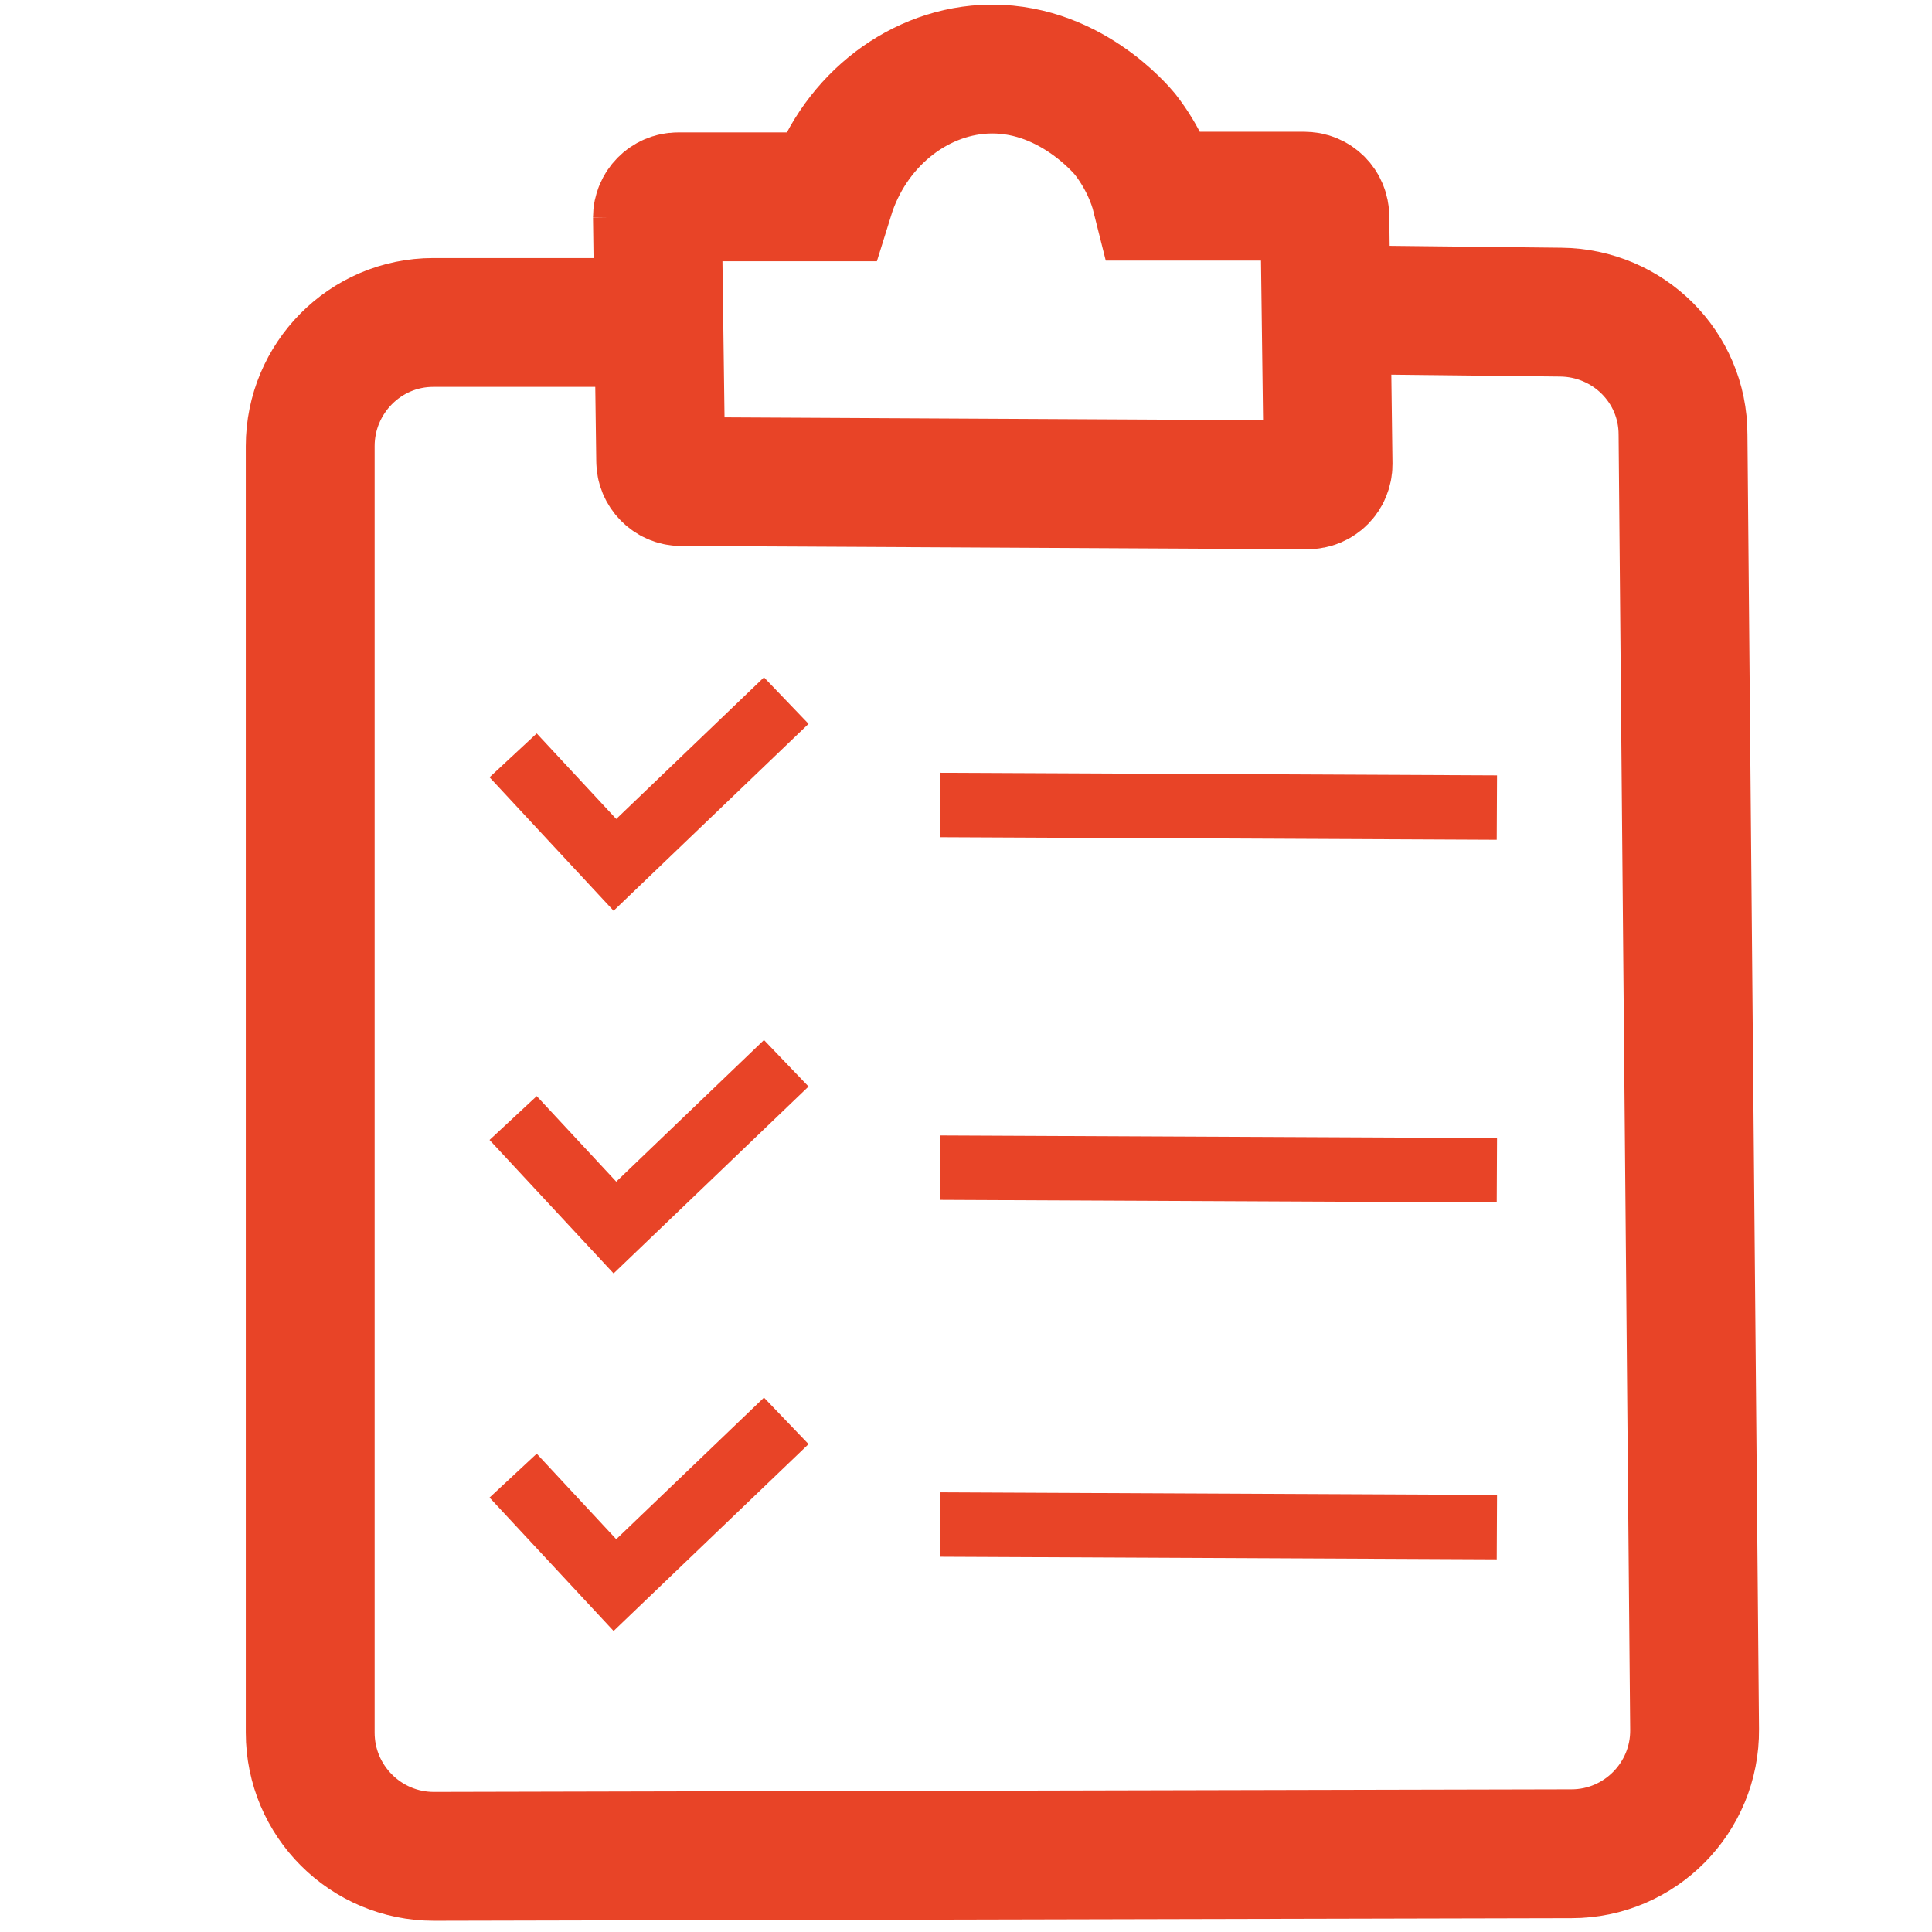
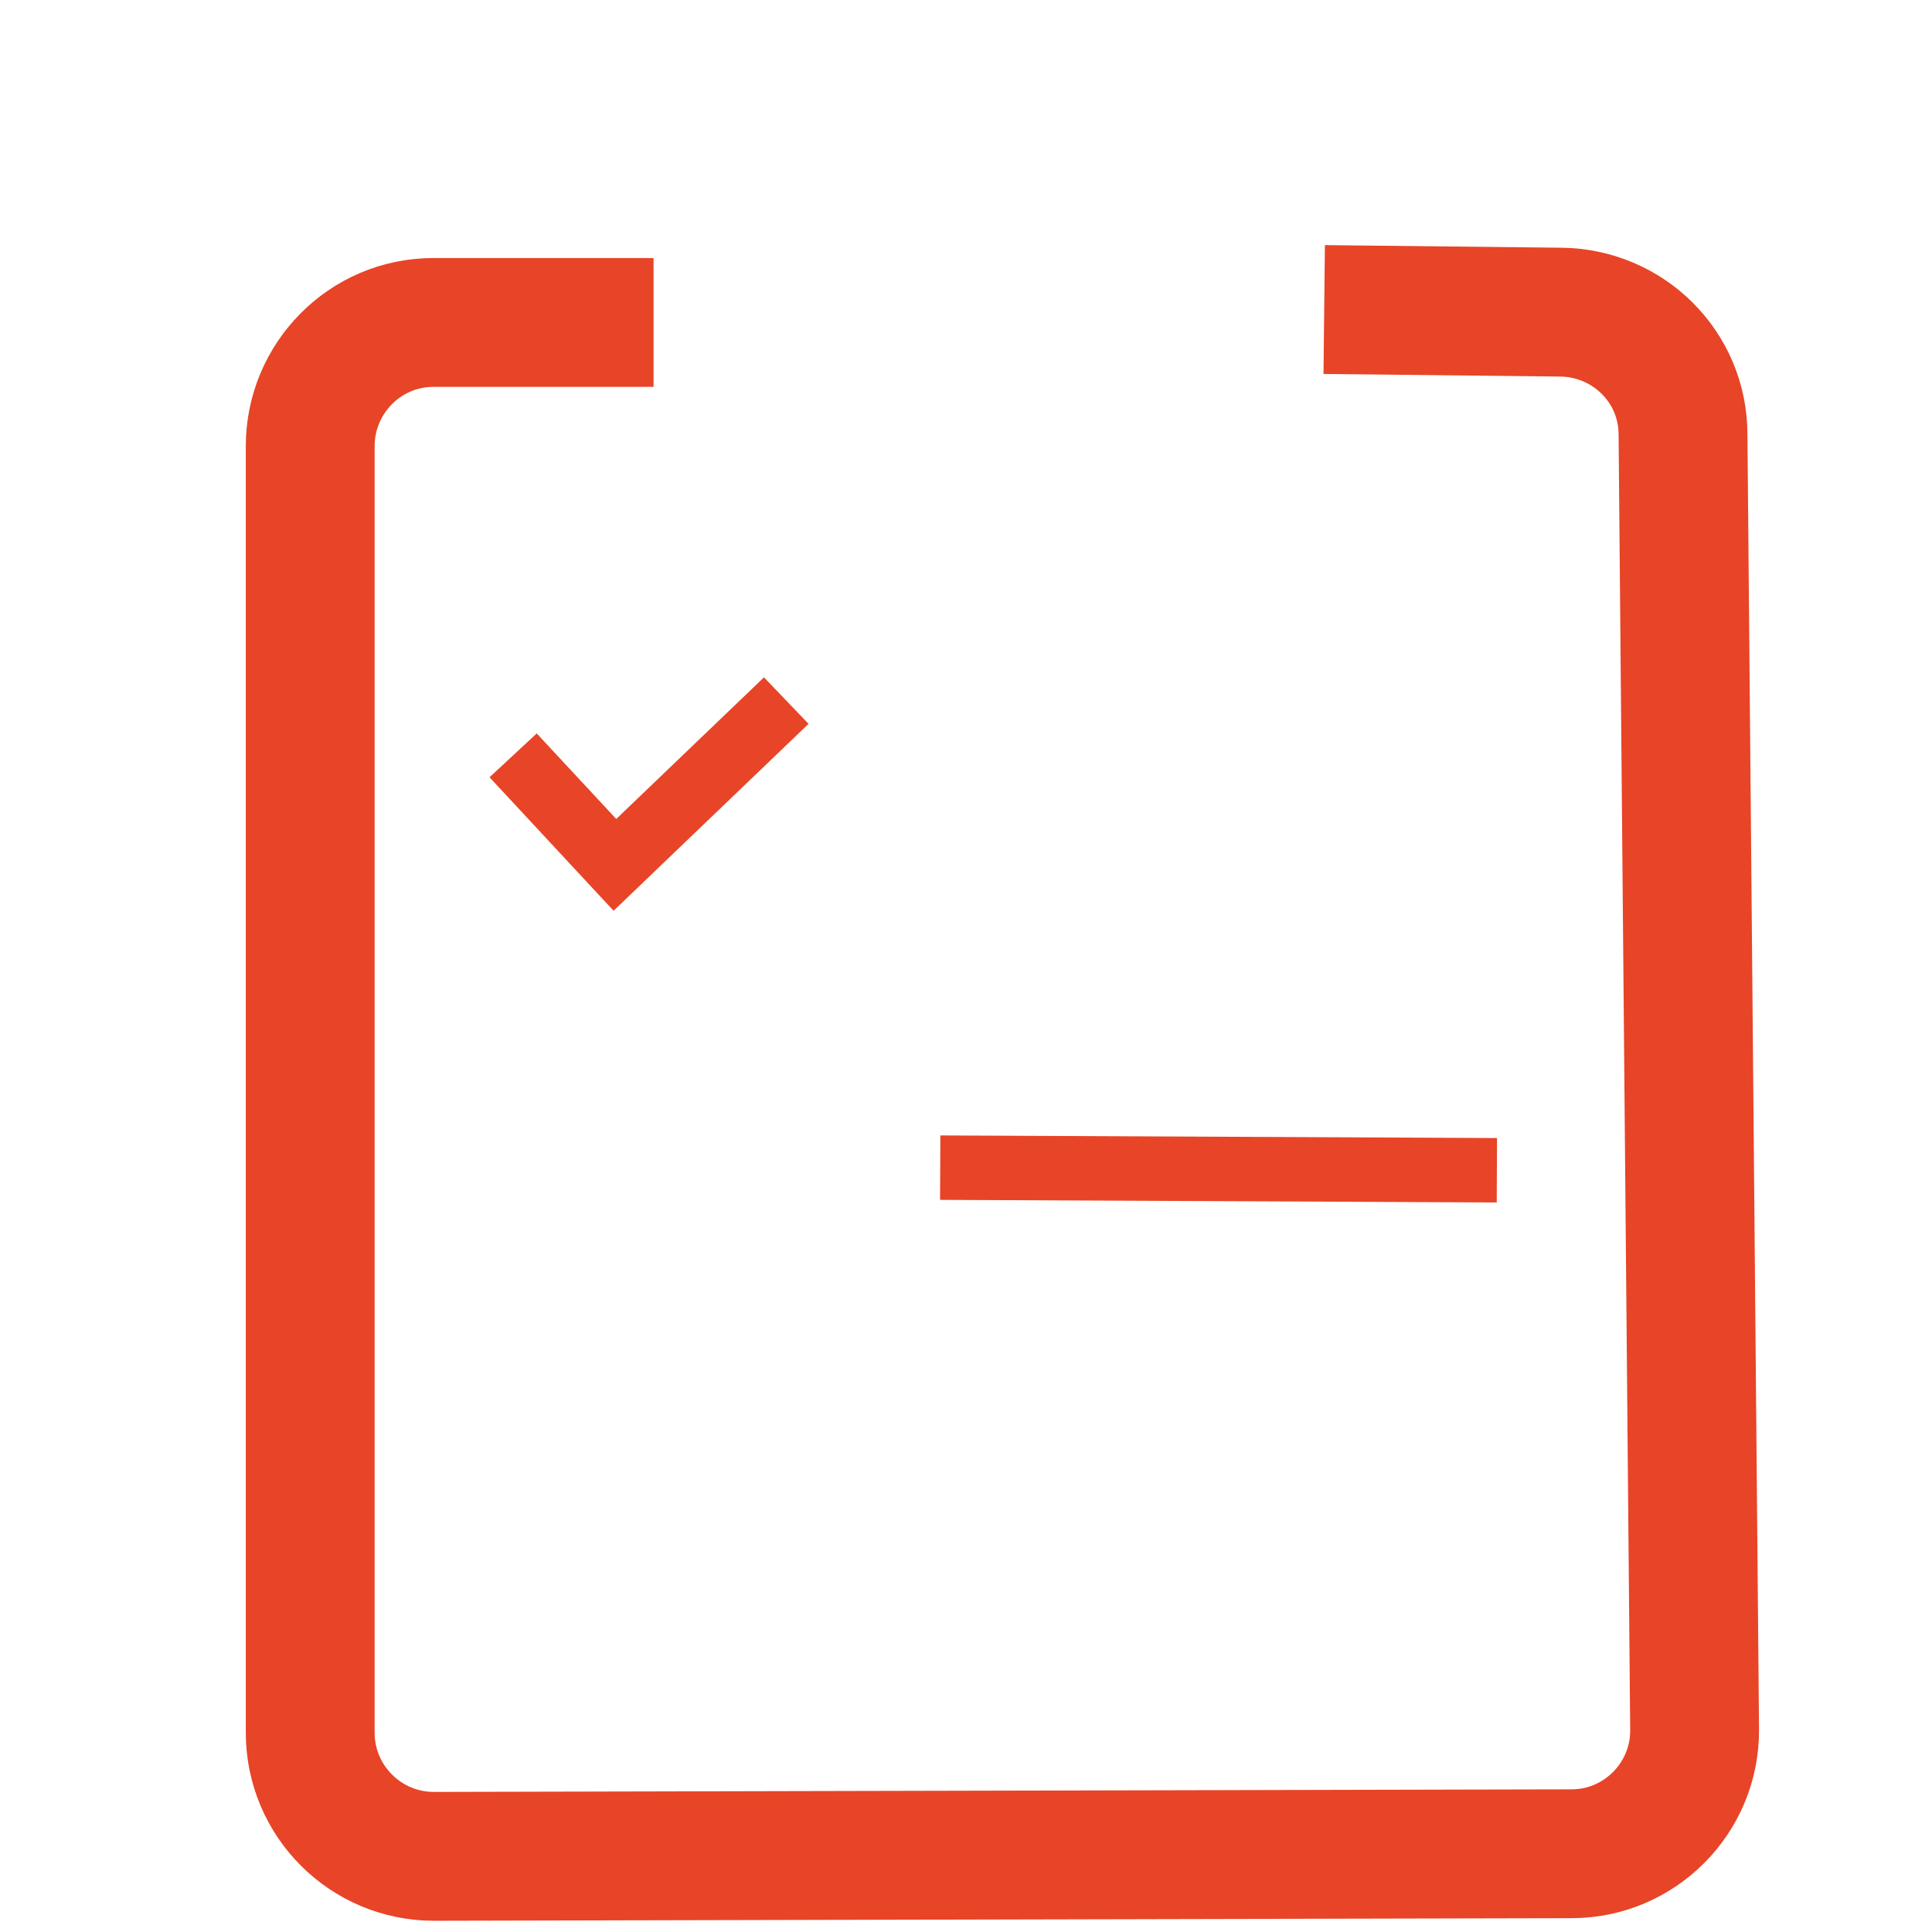
<svg xmlns="http://www.w3.org/2000/svg" width="32" height="32" viewBox="0 0 32 32" fill="none">
  <g clip-path="url(#clip0_4793_11052)">
    <path d="M10.825 5.341H7.176C6.045 5.341 5.138 6.269 5.138 7.389V28.698C5.138 29.829 6.056 30.747 7.187 30.747L26.03 30.704C27.161 30.704 28.079 29.776 28.068 28.645L27.876 7.197C27.876 6.077 26.969 5.181 25.849 5.17L21.933 5.127" stroke="#E84427" stroke-width="2.134" stroke-miterlimit="10" />
-     <path d="M10.889 3.591L10.943 7.635C10.943 7.816 11.092 7.976 11.284 7.976L21.656 8.03C21.848 8.03 21.997 7.88 21.997 7.688L21.944 3.591C21.944 3.399 21.794 3.249 21.602 3.249H19.148C19.084 2.993 18.935 2.609 18.636 2.225C18.582 2.161 17.686 1.073 16.299 1.147C15.147 1.211 14.112 2.054 13.738 3.26H11.231C11.039 3.26 10.889 3.42 10.889 3.602V3.591Z" stroke="#E84427" stroke-width="2.134" stroke-miterlimit="10" />
-     <path d="M15.573 13.333L24.793 13.376" stroke="#E84427" stroke-width="1.067" stroke-miterlimit="10" />
    <path d="M15.573 19.34L24.793 19.383" stroke="#E84427" stroke-width="1.067" stroke-miterlimit="10" />
-     <path d="M15.573 25.251L24.793 25.294" stroke="#E84427" stroke-width="1.067" stroke-miterlimit="10" />
    <path d="M8.499 12.511L10.185 14.325L13.023 11.604" stroke="#E84427" stroke-width="1.067" stroke-miterlimit="10" />
-     <path d="M8.499 18.518L10.185 20.332L13.023 17.611" stroke="#E84427" stroke-width="1.067" stroke-miterlimit="10" />
-     <path d="M8.499 24.441L10.185 26.254L13.023 23.534" stroke="#E84427" stroke-width="1.067" stroke-miterlimit="10" />
  </g>
  <defs>
    <clipPath id="clip0_4793_11052">
      <rect width="32" height="32" fill="white" transform="translate(-0.005 -0.005)" />
    </clipPath>
  </defs>
</svg>